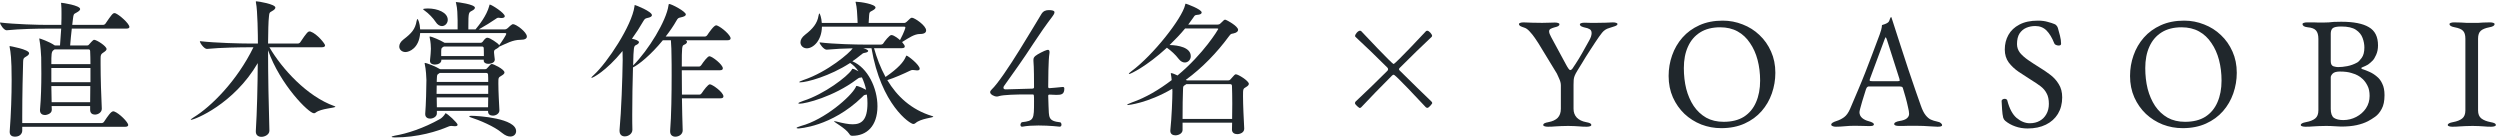
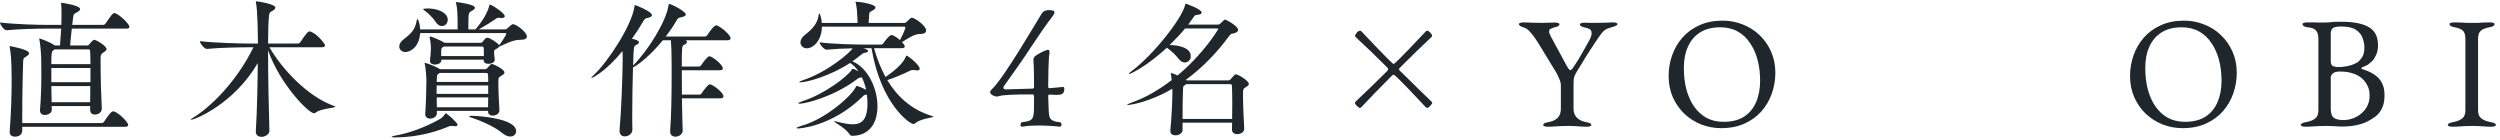
<svg xmlns="http://www.w3.org/2000/svg" width="536" height="30" viewBox="0 0 536 30" fill="none">
  <path d="M21.824 23.256C21.696 20.92 21.568 16.44 21.568 13.752V12.472C21.568 11.768 21.664 11.576 22.176 11.256C22.56 11 22.848 10.776 22.848 10.52C22.848 9.88 20.704 8.536 20.192 8.536C20.064 8.536 19.936 8.568 19.072 9.56C18.944 9.72 18.816 9.752 18.656 9.752H15.04C15.104 8.728 15.264 7.352 15.392 6.136H27.04C27.584 6.136 27.744 5.976 27.744 5.784C27.744 5.048 25.536 3.128 24.736 2.84C24.672 2.808 24.608 2.808 24.544 2.808C24.192 2.808 23.904 3.16 22.624 5.048C22.528 5.208 22.304 5.336 22.08 5.336H15.488L15.648 3.992C15.776 3.032 15.776 3.032 16.384 2.712C16.928 2.424 17.184 2.168 17.184 1.944C17.184 1.144 13.344 0.6 13.184 0.6C13.12 0.6 13.088 0.632 13.088 0.664C13.088 0.728 13.12 0.792 13.12 0.92C13.184 1.496 13.184 2.2 13.184 2.872C13.184 3.704 13.184 4.472 13.152 4.92V5.336H10.048C8.192 5.336 3.232 5.208 0 4.824C0 5.24 0.832 6.488 1.408 6.488H1.44C4.256 6.2 8.128 6.136 9.92 6.136H13.12C13.056 7.288 12.928 8.792 12.864 9.752H11.776L11.712 9.72C10.496 8.888 8.544 8.248 8.48 8.248C8.448 8.248 8.416 8.28 8.416 8.312C8.416 8.344 8.416 8.408 8.448 8.472C8.672 9.624 8.832 11.896 8.832 12.312C8.832 13.272 8.864 14.456 8.864 15.768C8.864 18.2 8.8 21.08 8.576 23.544V23.672C8.576 24.376 9.088 24.664 9.664 24.664C9.824 24.664 11.104 24.472 11.104 23.544V23.512C11.104 23.256 11.072 23 11.072 22.744H19.328V23.576C19.328 24.28 19.808 24.568 20.352 24.568C21.056 24.568 21.824 24.088 21.824 23.32V23.256ZM26.784 27.192C27.328 27.192 27.488 27 27.488 26.808C27.488 26.2 25.568 24.28 24.48 23.896C24.416 23.864 24.352 23.864 24.288 23.864C23.808 23.864 23.136 24.856 22.304 26.104C22.208 26.264 21.984 26.392 21.76 26.392H4.768V25.016C4.768 20.28 4.896 15.064 4.96 13.24C4.992 12.6 5.024 12.472 5.504 12.184C5.984 11.928 6.24 11.672 6.24 11.416C6.24 10.584 2.112 9.88 2.112 9.88C2.08 9.88 2.048 9.912 2.048 9.976C2.048 10.008 2.048 10.072 2.08 10.168C2.272 11.16 2.496 12.472 2.496 17.112C2.496 20.568 2.368 24.312 2.08 28.184V28.312C2.08 29.016 2.592 29.304 3.2 29.304C4.544 29.304 4.768 28.312 4.768 28.088V27.192H26.784ZM19.36 18.456C19.36 19.672 19.328 20.856 19.328 21.912H11.072C11.04 20.792 11.008 19.608 11.008 18.456H19.36ZM18.976 10.584C19.168 10.584 19.328 10.68 19.328 10.968C19.36 11.672 19.392 12.664 19.392 13.752H11.008C11.008 11.64 11.008 11.064 11.488 10.744L11.712 10.584H18.976ZM19.392 17.624H11.008V14.584H19.392V17.624Z" fill="#20272C" />
  <path d="M71.68 22.744C65.824 20.664 60.448 14.744 57.76 10.136H68.96C69.536 10.136 69.696 9.944 69.696 9.72C69.696 9.4 68 7.256 66.592 6.776C66.528 6.744 66.464 6.744 66.368 6.744C66.048 6.744 65.792 6.936 64.384 9.048C64.288 9.208 64.064 9.336 63.84 9.336H57.472C57.504 6.712 57.536 4.6 57.664 3.544C57.76 2.712 57.728 2.712 58.304 2.392C58.784 2.136 59.04 1.88 59.04 1.624C59.04 0.888 55.36 0.28 54.944 0.28C54.88 0.28 54.848 0.312 54.848 0.376C54.848 0.44 54.848 0.504 54.88 0.6C55.232 2.168 55.296 7.8 55.296 9.336H53.568C51.712 9.336 46.144 9.208 42.848 8.824C42.848 9.24 43.776 10.488 44.352 10.488H44.384C47.232 10.2 51.648 10.136 53.44 10.136H54.336C50.816 17.368 45.216 22.904 41.536 25.144C41.12 25.4 40.896 25.592 40.896 25.656C40.896 25.688 40.928 25.688 40.96 25.688C41.696 25.688 50.112 22.36 55.264 13.528C55.232 18.392 55.104 23.96 54.848 28.088V28.216C54.848 29.016 55.424 29.336 56.064 29.336C56.768 29.336 57.76 28.856 57.76 28.024V27.992C57.6 22.872 57.472 16.024 57.472 10.776C60.064 18.168 66.208 24.28 67.296 24.28C67.456 24.28 67.584 24.248 67.712 24.12C68.8 23.256 71.904 23.16 71.904 22.872C71.904 22.84 71.84 22.808 71.68 22.744Z" fill="#20272C" />
  <path d="M105.472 13.72C105.248 13.72 105.088 13.88 104.416 14.648C104.288 14.808 104.128 14.84 103.968 14.84H94.4C94.4 14.808 94.368 14.808 94.368 14.808H94.304C93.568 14.328 91.52 13.496 91.104 13.496C91.072 13.496 91.04 13.528 91.04 13.592C91.04 13.624 91.072 13.688 91.072 13.752C91.328 14.84 91.424 16.728 91.424 17.176C91.424 18.52 91.328 22.552 91.168 24.376V24.472C91.168 25.144 91.68 25.432 92.224 25.432C92.8 25.432 93.664 25.048 93.664 24.312V23.768H104.64V23.896C104.64 24.536 105.12 24.792 105.664 24.792C106.304 24.792 107.072 24.376 107.072 23.672V23.608C107.008 22.36 106.848 19.608 106.848 17.88C106.848 16.632 106.848 16.632 107.488 16.248C107.872 16.024 108.16 15.8 108.16 15.544C108.16 14.84 105.76 13.72 105.472 13.72ZM109.984 5.176C109.728 5.176 109.024 5.848 108.8 6.072C108.672 6.2 108.416 6.296 108.32 6.296H102.656C103.872 5.624 105.472 4.632 106.24 4.088C106.496 3.896 106.624 3.8 106.912 3.8C106.976 3.8 107.04 3.832 107.136 3.832C107.264 3.832 107.36 3.864 107.488 3.864C107.936 3.864 108.224 3.736 108.224 3.48C108.224 2.776 105.376 0.984 105.024 0.984C104.96 0.984 104.928 1.048 104.896 1.272C104.32 3.384 102.72 5.368 101.952 6.296H100.416V5.656C100.416 2.712 100.48 2.68 101.152 2.328C101.6 2.104 101.824 1.88 101.824 1.656C101.824 0.92 98.048 0.44 97.792 0.44C97.76 0.44 97.728 0.472 97.728 0.504C97.728 0.536 97.76 0.6 97.792 0.728C98.08 1.88 98.08 3.096 98.112 4.376V6.296H90.08C90.016 4.92 89.632 4.088 89.504 4.088C89.44 4.088 89.376 4.216 89.312 4.536C89.024 6.232 88.256 7.128 86.528 8.44C85.856 8.952 85.6 9.496 85.6 9.976C85.6 10.648 86.176 11.16 86.944 11.16C87.744 11.16 89.856 10.328 90.08 7.096H108.352C108.448 7.096 108.544 7.16 108.544 7.256C108.544 7.48 107.552 9.016 107.008 9.72C106.976 9.624 106.912 9.528 106.816 9.432C106.688 9.304 105.12 8.088 104.48 8.088C104.32 8.088 104.032 8.152 103.456 8.984C103.36 9.112 103.2 9.176 103.04 9.176H95.296C95.296 9.176 95.296 9.144 95.264 9.144C94.432 8.632 92.576 7.832 92.192 7.832C92.128 7.832 92.096 7.832 92.096 7.928C92.096 7.96 92.128 8.024 92.128 8.088C92.352 9.048 92.384 10.04 92.384 10.456C92.384 10.936 92.288 12.12 92.192 12.952V13.08C92.192 13.624 92.704 13.848 93.248 13.848C93.888 13.848 94.624 13.528 94.624 12.92V12.792H103.712V12.984C103.712 13.464 104.192 13.688 104.704 13.688C104.928 13.688 106.08 13.592 106.08 12.792V12.728C106.048 12.184 105.92 11.704 105.92 11.288C105.92 10.808 105.92 10.744 106.464 10.456C106.688 10.328 106.912 10.2 107.008 10.008C107.072 10.008 107.104 9.976 107.168 9.944C108.576 9.336 109.92 8.536 111.584 8.536C112.576 8.536 112.96 8.248 112.96 7.832C112.96 6.872 110.656 5.176 109.984 5.176ZM104.672 20.888C104.672 21.656 104.64 22.392 104.64 23H93.664C93.664 22.296 93.632 21.592 93.632 20.888H104.672ZM104.672 17.56H93.632C93.632 17.304 93.664 17.048 93.664 16.792C93.696 16.056 93.728 15.992 94.048 15.8L94.272 15.64H104.256C104.48 15.64 104.64 15.768 104.64 16.024C104.672 16.408 104.672 16.952 104.672 17.56ZM95.52 24.28C95.456 24.28 95.456 24.376 95.392 24.472C95.2 24.792 94.72 25.304 94.368 25.496C90.816 27.512 87.168 28.664 84.672 29.08C84.192 29.176 83.968 29.272 83.968 29.336C83.968 29.4 84.192 29.464 84.64 29.464C89.632 29.464 93.76 28.152 96.16 27.128C96.352 27.032 96.544 27 96.8 27C96.896 27 97.024 27 97.152 27.032C97.312 27.064 97.44 27.064 97.536 27.064C97.92 27.064 98.112 26.936 98.112 26.744C98.112 26.36 95.872 24.28 95.52 24.28ZM104.672 20.12H93.6C93.6 19.512 93.632 18.904 93.632 18.328H104.672V20.12ZM103.744 12.024H94.592V10.968C94.624 10.36 94.624 10.296 95.008 10.072L95.168 9.976H103.392C103.616 9.976 103.712 10.2 103.712 10.296C103.744 10.744 103.744 11.352 103.744 12.024ZM100.992 24.824C100.736 24.824 100.608 24.888 100.608 24.952C100.608 25.016 100.704 25.08 100.864 25.144C102.752 25.752 105.952 27.064 107.648 28.504C108.32 29.048 108.896 29.272 109.408 29.272C110.176 29.272 110.656 28.76 110.656 28.12C110.656 25.368 102.592 24.824 100.992 24.824ZM91.744 1.816C91.456 1.816 90.72 1.848 90.72 1.976C90.72 2.04 90.848 2.136 91.072 2.296C91.872 2.84 92.928 3.96 93.376 4.664C93.792 5.336 94.304 5.592 94.752 5.592C95.424 5.592 96 4.984 96 4.248C96 2.648 93.76 1.816 91.744 1.816Z" fill="#20272C" />
  <path d="M153.728 5.464C153.664 5.432 153.6 5.432 153.536 5.432C153.056 5.432 151.968 7.032 151.648 7.512C151.552 7.672 151.328 7.832 151.136 7.832H142.72C143.616 6.68 144.416 5.528 145.024 4.44C145.344 3.864 145.472 3.832 145.92 3.736C146.688 3.576 147.04 3.384 147.04 3.096C147.04 2.456 143.968 0.856 143.488 0.856C143.36 0.856 143.36 0.952 143.328 1.144C142.88 4.472 139.008 10.776 135.744 14.04C135.84 10.04 135.872 9.88 136.384 9.656C136.8 9.464 136.992 9.24 136.992 9.048C136.992 8.728 136.224 8.44 135.488 8.312C136.352 7.128 137.152 5.88 137.888 4.6C138.208 4.056 138.336 3.96 138.752 3.864C139.456 3.736 139.776 3.512 139.776 3.256C139.776 2.456 136.256 1.08 136.128 1.08C136.032 1.08 136.064 1.176 136.032 1.368C135.488 5.464 130.208 13.432 127.328 16.056C126.944 16.376 126.784 16.6 126.784 16.664C126.784 16.696 126.816 16.696 126.848 16.696C127.072 16.696 129.888 15.32 133.472 10.936C133.472 11.64 133.504 12.376 133.504 12.888C133.44 17.144 133.216 23.64 132.832 27.864V28.056C132.832 28.888 133.344 29.24 133.952 29.24C134.784 29.24 135.584 28.632 135.584 27.832V27.768C135.552 26.84 135.552 25.72 135.552 24.568C135.552 21.368 135.616 17.56 135.712 14.456C136.96 13.848 139.52 11.8 142.112 8.632H143.84C143.936 9.688 143.968 11.288 143.968 11.928C144 13.016 144 14.488 144 16.152C144 20.024 143.936 24.856 143.68 28.024V28.184C143.68 28.984 144.224 29.304 144.8 29.304C145.568 29.304 146.368 28.792 146.368 27.96V27.928C146.304 25.976 146.24 23.544 146.208 21.08H154.464C154.976 21.08 155.104 20.888 155.104 20.664C155.104 19.768 152.704 18.072 152.192 18.072C151.808 18.072 150.88 19.32 150.464 19.96C150.368 20.12 150.176 20.28 149.984 20.28H146.208C146.176 18.456 146.176 16.632 146.176 15.064H154.336C154.848 15.064 154.976 14.872 154.976 14.648C154.976 13.848 152.672 12.056 152.096 12.056C151.712 12.056 150.784 13.304 150.368 13.944C150.272 14.104 150.08 14.264 149.888 14.264H146.176C146.176 10.008 146.208 9.784 146.688 9.592C147.04 9.464 147.296 9.208 147.296 8.984C147.296 8.856 147.2 8.728 146.976 8.632H155.968C156.48 8.632 156.64 8.44 156.64 8.216C156.64 7.544 154.784 5.88 153.728 5.464Z" fill="#20272C" />
  <path d="M193.344 10.328C193.824 10.328 193.984 10.168 193.984 9.976C193.984 9.848 193.92 9.752 193.888 9.656C193.76 9.464 193.6 9.24 193.408 9.016C194.944 8.056 196.064 7.288 197.248 7.288C198.208 7.288 198.56 6.968 198.56 6.52C198.56 5.464 196.064 3.8 195.52 3.8C195.296 3.8 195.104 3.96 194.4 4.664C194.272 4.792 194.048 4.92 193.888 4.92H186.24L186.336 3.32C186.4 2.584 186.432 2.584 187.008 2.296C187.488 2.04 187.712 1.816 187.712 1.624C187.712 0.888 184.416 0.376 183.552 0.376C183.456 0.376 183.424 0.376 183.424 0.44C183.424 0.472 183.456 0.568 183.488 0.664C183.712 1.528 183.808 3.096 183.84 4.12C183.84 4.344 183.872 4.664 183.872 4.92H176.192C176.128 3.8 175.776 2.872 175.68 2.872C175.616 2.872 175.552 3.064 175.488 3.384C175.232 5.016 174.24 6.2 172.608 7.448C171.904 7.992 171.616 8.568 171.616 9.08C171.616 9.784 172.192 10.36 172.992 10.36C174.272 10.36 176.16 8.824 176.224 5.72H193.92C194.016 5.72 194.112 5.784 194.112 5.912C194.112 5.976 193.92 6.776 192.96 8.6C192.8 8.44 191.712 7.512 191.104 7.512C190.688 7.512 189.632 8.888 189.376 9.304C189.28 9.464 189.056 9.56 188.832 9.56H185.408C183.712 9.56 178.752 9.464 175.712 9.08C175.712 9.464 176.64 10.648 177.216 10.648H177.248C178.944 10.488 181.056 10.392 182.816 10.36C182.24 11.288 177.44 15.416 172.288 17.144C171.616 17.368 171.36 17.528 171.36 17.592C171.36 17.656 171.424 17.656 171.552 17.656C172.96 17.656 177.888 16.344 182.272 13.496C182.976 13.944 183.552 14.552 184.064 15.288C183.52 14.968 183.008 14.744 182.784 14.744C182.688 14.744 182.688 14.84 182.56 15.032C181.664 16.408 176.736 20.184 172.224 21.624C171.488 21.88 171.168 22.04 171.168 22.136C171.168 22.2 171.264 22.232 171.456 22.232C172.704 22.232 178.688 20.76 183.648 17.048C184.288 16.568 184.192 16.696 184.736 16.6H184.8C185.184 17.432 185.504 18.328 185.696 19.256C184.128 18.424 183.648 18.424 183.648 18.424C183.552 18.424 183.552 18.52 183.456 18.712C182.464 20.696 176.8 25.656 171.744 27C171.072 27.192 170.784 27.352 170.784 27.416C170.784 27.48 170.912 27.544 171.136 27.544C171.232 27.544 178.208 27.224 184.832 20.824C185.184 20.472 185.184 20.376 185.632 20.312C185.728 20.312 185.792 20.28 185.856 20.28C185.952 20.92 185.984 21.528 185.984 22.136C185.984 25.72 184.736 26.648 182.816 26.648C181.92 26.648 180.736 26.424 179.264 26.04C179.072 26.008 178.944 25.976 178.88 25.976C178.848 25.976 178.816 25.976 178.816 26.008C178.816 26.2 181.248 27.448 182.08 28.696C182.24 28.952 182.336 29.112 182.752 29.112C185.792 29.112 188.128 27.064 188.128 22.776C188.128 18.904 186.048 14.52 182.752 13.144C183.328 12.76 183.872 12.344 184.416 11.896C184.96 11.448 185.024 11.384 185.44 11.32C185.856 11.256 186.144 11.096 186.144 10.904C186.144 10.744 185.6 10.456 185.056 10.328H186.848C188.896 22.456 195.104 26.584 195.808 26.584C196 26.584 196.128 26.52 196.288 26.392C197.408 25.4 200.096 25.24 200.096 25.016C200.096 24.984 200.032 24.92 199.872 24.888C195.328 23.512 192.288 20.6 190.24 17.176C191.776 16.696 193.856 15.768 195.104 15.16C195.36 15.032 195.52 15 195.68 15C195.808 15 195.904 15 196.032 15.032C196.224 15.064 196.416 15.096 196.608 15.096C196.96 15.096 197.184 15 197.184 14.744C197.184 13.912 194.656 11.928 194.368 11.928C194.272 11.928 194.272 12.024 194.176 12.216C193.728 13.272 192.608 14.616 189.856 16.504C188.768 14.52 187.968 12.376 187.392 10.328H193.344Z" fill="#20272C" />
  <path d="M228.192 19C228.192 18.712 228.064 18.648 227.84 18.648C227.744 18.648 227.616 18.68 227.488 18.68C227.392 18.68 225.344 18.904 224.992 18.904C224.8 18.904 224.736 18.776 224.736 18.616C224.736 17.4 224.768 12.76 224.992 11.512C225.024 11.384 225.024 11.288 225.024 11.192C225.024 10.84 224.896 10.68 224.672 10.68C224.576 10.68 224.48 10.712 224.384 10.744C223.968 10.84 222.432 11.608 221.984 11.992C221.664 12.28 221.568 12.472 221.568 12.856C221.568 12.92 221.568 12.984 221.568 13.048C221.696 14.328 221.696 17.624 221.696 18.68C221.696 18.904 221.6 18.968 221.376 19C219.776 19.032 217.472 19.096 215.68 19.16C215.648 19.16 215.648 19.16 215.616 19.16C215.264 19.16 215.136 19 215.136 18.808C215.136 18.648 215.2 18.52 215.296 18.392C217.344 15.512 219.296 12.824 221.6 9.272C222.784 7.448 224.288 5.304 225.696 3.448C225.888 3.224 226.08 2.872 226.08 2.616C226.08 2.488 226.016 2.168 224.864 2.168C224.256 2.168 223.68 2.328 223.264 3.032C222.656 4.024 220.704 7.32 218.592 10.712C216.416 14.232 213.856 18.04 212.608 19.192C212.416 19.384 212.288 19.576 212.288 19.768C212.288 20.248 213.152 20.696 213.728 20.696C213.888 20.696 214.048 20.664 214.208 20.6C215.168 20.312 217.984 20.248 219.968 20.248C220.544 20.248 221.024 20.248 221.408 20.248C221.696 20.248 221.696 20.344 221.696 21.752C221.696 25.592 221.696 25.912 219.072 26.2C218.88 26.36 218.784 26.584 218.784 26.776C218.784 27 218.912 27.16 219.104 27.16C219.136 27.16 219.168 27.16 219.2 27.16C220.224 26.968 221.472 26.904 222.656 26.904C225.024 26.904 227.2 27.16 227.2 27.16C227.456 27.16 227.584 26.968 227.584 26.712C227.584 26.552 227.52 26.36 227.36 26.232C224.64 25.944 224.928 25.144 224.8 22.616C224.768 21.912 224.768 21.016 224.736 20.536C224.736 20.376 224.832 20.28 224.992 20.28C225.632 20.312 226.016 20.344 226.496 20.344C227.52 20.344 228.192 20.248 228.192 19Z" fill="#20272C" />
  <path d="M264.967 15.928C264.775 15.928 264.647 16.056 263.783 17.048C263.623 17.208 263.463 17.24 263.303 17.24H254.439L254.375 17.176L254.247 17.112C257.799 14.52 260.935 11.256 263.495 7.768C263.943 7.16 263.975 7.288 264.487 7.16C265.223 7 265.447 6.68 265.447 6.392C265.447 5.592 262.919 4.216 262.663 4.216C262.503 4.216 262.375 4.312 261.639 5.048C261.479 5.208 261.287 5.272 261.063 5.272H254.759L255.847 3.768C256.103 3.384 256.167 3.224 256.615 3.192C257.351 3.16 257.639 2.936 257.639 2.68C257.639 1.976 254.311 0.792 254.247 0.792C254.119 0.792 254.119 0.888 254.087 1.08C253.415 3.96 247.271 11.8 242.599 15.256C242.215 15.544 242.023 15.736 242.023 15.832C242.023 15.864 242.055 15.864 242.119 15.864C242.375 15.864 245.799 14.264 250.183 10.232C251.079 10.872 252.007 11.704 252.711 12.632C253.127 13.176 253.607 13.4 254.023 13.4C254.727 13.4 255.303 12.792 255.303 12.056C255.303 10.168 252.615 9.688 250.759 9.656C251.911 8.536 253.063 7.352 254.087 6.104H260.935C261.127 6.104 261.191 6.136 261.191 6.232C261.191 6.296 258.087 11.512 252.455 16.184C252.391 16.152 251.431 15.672 251.111 15.672C251.047 15.672 251.015 15.704 251.015 15.768C251.015 15.8 251.047 15.864 251.047 15.928C251.111 16.28 251.175 16.728 251.207 17.176C248.519 19.224 245.671 20.92 242.727 21.944C242.023 22.2 241.671 22.392 241.671 22.456C241.671 22.52 241.735 22.52 241.831 22.52C241.895 22.52 246.023 22.136 251.335 19.032C251.335 19.256 251.367 19.48 251.367 19.576C251.367 20.984 251.207 25.272 250.919 27.928V28.088C250.919 28.728 251.431 29.016 252.007 29.016C252.743 29.016 253.543 28.568 253.543 27.864V26.296H264.167C264.167 26.808 264.135 27.32 264.135 27.768V27.8C264.135 28.472 264.679 28.76 265.255 28.76C265.895 28.76 266.759 28.408 266.759 27.608V27.512C266.663 25.784 266.503 22.424 266.503 20.632C266.503 19.064 266.503 19.032 267.175 18.648C267.559 18.424 267.751 18.2 267.751 17.976C267.751 17.336 265.479 15.928 264.967 15.928ZM264.167 25.496H253.543C253.543 23.16 253.575 20.376 253.639 19.224C253.671 18.488 253.639 18.488 254.119 18.2L254.343 18.04H263.751C264.039 18.04 264.135 18.2 264.135 18.456C264.167 19.32 264.199 20.696 264.199 22.232C264.199 23.288 264.167 24.44 264.167 25.496Z" fill="#20272C" />
  <path d="M307.079 22.104C307.079 21.976 306.951 21.816 306.919 21.784C304.935 19.896 302.535 17.528 300.103 15.128C300.007 15.032 299.943 14.936 299.943 14.84C299.943 14.744 300.007 14.648 300.103 14.552C302.535 12.12 304.935 9.784 306.951 7.896C306.983 7.864 307.047 7.736 307.047 7.64C307.047 7.416 306.439 6.584 305.991 6.584C305.895 6.584 305.767 6.648 305.735 6.68C305.447 7 299.143 13.72 298.791 13.72C298.439 13.72 292.135 6.968 291.847 6.68C291.815 6.648 291.687 6.584 291.591 6.584C291.111 6.584 290.535 7.384 290.535 7.672C290.535 7.768 290.567 7.864 290.599 7.896C292.647 9.784 295.047 12.088 297.447 14.488C297.543 14.584 297.607 14.712 297.607 14.84C297.607 14.968 297.543 15.096 297.447 15.192C295.047 17.592 292.647 19.896 290.631 21.784C290.599 21.816 290.503 21.976 290.503 22.104C290.503 22.456 291.431 23.16 291.527 23.16C291.655 23.16 291.815 23.032 291.847 23C293.703 21.016 296.039 18.616 298.439 16.216C298.567 16.088 298.695 16.024 298.791 16.024C298.919 16.024 299.174 16.024 305.703 23C305.735 23.032 305.895 23.128 306.023 23.128C306.375 23.128 307.079 22.2 307.079 22.104Z" fill="#20272C" />
  <path d="M331.859 27.17C331.564 27.17 331.326 27.136 331.145 27.068C330.963 27.023 330.873 26.932 330.873 26.796C330.873 26.637 330.963 26.513 331.145 26.422C331.326 26.331 331.609 26.252 331.995 26.184C332.856 26.025 333.513 25.719 333.967 25.266C334.42 24.79 334.647 24.144 334.647 23.328V18.296C334.647 17.843 334.522 17.355 334.273 16.834C334.046 16.29 333.887 15.939 333.797 15.78L329.819 9.252C329.66 8.98 329.411 8.606 329.071 8.13C328.731 7.631 328.357 7.167 327.949 6.736C327.563 6.305 327.178 6.033 326.793 5.92C326.43 5.807 326.147 5.693 325.943 5.58C325.761 5.467 325.671 5.331 325.671 5.172C325.671 5.036 325.761 4.945 325.943 4.9C326.124 4.832 326.362 4.798 326.657 4.798C327.178 4.798 327.779 4.821 328.459 4.866C329.139 4.889 329.864 4.9 330.635 4.9C331.156 4.9 331.643 4.889 332.097 4.866C332.573 4.843 332.992 4.832 333.355 4.832C333.649 4.832 333.887 4.866 334.069 4.934C334.25 4.979 334.341 5.07 334.341 5.206C334.341 5.365 334.25 5.501 334.069 5.614C333.887 5.705 333.604 5.795 333.219 5.886C332.901 5.977 332.641 6.079 332.437 6.192C332.233 6.305 332.131 6.487 332.131 6.736C332.131 7.031 332.278 7.439 332.573 7.96L335.701 13.74C336.154 14.601 336.471 15.032 336.653 15.032C336.789 15.032 336.936 14.941 337.095 14.76C337.253 14.556 337.48 14.216 337.775 13.74C338.296 12.947 338.761 12.187 339.169 11.462C339.577 10.737 340.064 9.864 340.631 8.844C340.857 8.459 341.016 8.13 341.107 7.858C341.197 7.563 341.243 7.314 341.243 7.11C341.243 6.679 341.084 6.385 340.767 6.226C340.472 6.067 340.166 5.965 339.849 5.92C339.622 5.875 339.373 5.795 339.101 5.682C338.851 5.546 338.727 5.399 338.727 5.24C338.727 5.104 338.817 5.013 338.999 4.968C339.18 4.9 339.418 4.866 339.713 4.866C340.234 4.866 340.665 4.877 341.005 4.9C341.345 4.9 341.764 4.9 342.263 4.9C342.965 4.9 343.634 4.889 344.269 4.866C344.903 4.821 345.413 4.798 345.799 4.798C346.093 4.798 346.331 4.832 346.513 4.9C346.694 4.945 346.785 5.036 346.785 5.172C346.785 5.331 346.603 5.478 346.241 5.614C345.878 5.75 345.459 5.886 344.983 6.022C344.393 6.181 343.895 6.509 343.487 7.008C343.101 7.484 342.603 8.187 341.991 9.116C341.537 9.819 341.152 10.408 340.835 10.884C340.54 11.36 340.257 11.802 339.985 12.21C339.735 12.618 339.475 13.049 339.203 13.502C338.931 13.933 338.602 14.465 338.217 15.1C337.922 15.576 337.718 15.961 337.605 16.256C337.491 16.551 337.423 16.834 337.401 17.106C337.378 17.355 337.367 17.707 337.367 18.16V23.328C337.367 24.099 337.605 24.733 338.081 25.232C338.557 25.708 339.214 26.025 340.053 26.184C340.438 26.252 340.721 26.331 340.903 26.422C341.084 26.513 341.175 26.637 341.175 26.796C341.175 26.932 341.084 27.023 340.903 27.068C340.721 27.136 340.483 27.17 340.189 27.17C339.577 27.17 339.067 27.147 338.659 27.102C338.273 27.079 337.899 27.057 337.537 27.034C337.174 27.011 336.732 27 336.211 27C335.644 27 335.145 27.011 334.715 27.034C334.307 27.057 333.876 27.079 333.423 27.102C332.992 27.147 332.471 27.17 331.859 27.17Z" fill="#20272C" />
  <path d="M369.041 27.476C367.545 27.476 366.117 27.215 364.757 26.694C363.397 26.15 362.195 25.391 361.153 24.416C360.11 23.419 359.283 22.24 358.671 20.88C358.059 19.497 357.753 17.967 357.753 16.29C357.753 14.749 358.002 13.275 358.501 11.87C358.999 10.442 359.736 9.173 360.711 8.062C361.685 6.951 362.898 6.067 364.349 5.41C365.799 4.753 367.465 4.424 369.347 4.424C370.843 4.424 372.271 4.696 373.631 5.24C374.991 5.761 376.192 6.521 377.235 7.518C378.277 8.493 379.105 9.671 379.717 11.054C380.329 12.414 380.635 13.933 380.635 15.61C380.635 17.129 380.385 18.602 379.887 20.03C379.388 21.458 378.651 22.727 377.677 23.838C376.702 24.949 375.489 25.833 374.039 26.49C372.588 27.147 370.922 27.476 369.041 27.476ZM369.551 26.116C371.296 26.116 372.747 25.753 373.903 25.028C375.059 24.28 375.92 23.249 376.487 21.934C377.076 20.597 377.371 19.044 377.371 17.276C377.371 15.712 377.189 14.239 376.827 12.856C376.464 11.473 375.92 10.261 375.195 9.218C374.492 8.153 373.608 7.325 372.543 6.736C371.477 6.147 370.231 5.852 368.803 5.852C367.103 5.852 365.675 6.215 364.519 6.94C363.363 7.665 362.49 8.685 361.901 10C361.311 11.292 361.017 12.822 361.017 14.59C361.017 16.177 361.187 17.661 361.527 19.044C361.889 20.427 362.422 21.651 363.125 22.716C363.85 23.781 364.745 24.62 365.811 25.232C366.876 25.821 368.123 26.116 369.551 26.116Z" fill="#20272C" />
-   <path d="M393.603 27.17C393.308 27.17 393.07 27.125 392.889 27.034C392.708 26.966 392.617 26.864 392.617 26.728C392.617 26.569 392.708 26.433 392.889 26.32C393.093 26.184 393.376 26.059 393.739 25.946C394.328 25.765 394.872 25.493 395.371 25.13C395.87 24.767 396.3 24.167 396.663 23.328C397.298 21.877 397.876 20.517 398.397 19.248C398.941 17.979 399.451 16.732 399.927 15.508C400.403 14.284 400.89 13.015 401.389 11.7C401.91 10.363 402.454 8.912 403.021 7.348C403.134 7.031 403.236 6.713 403.327 6.396C403.418 6.079 403.474 5.739 403.497 5.376C403.701 5.308 403.905 5.24 404.109 5.172C404.313 5.104 404.517 5.002 404.721 4.866C404.925 4.73 405.061 4.526 405.129 4.254C405.22 3.982 405.299 3.801 405.367 3.71C405.39 3.687 405.412 3.676 405.435 3.676C405.48 3.676 405.514 3.699 405.537 3.744C405.582 3.835 405.616 3.948 405.639 4.084C405.684 4.22 405.73 4.356 405.775 4.492C406.319 6.215 406.886 7.971 407.475 9.762C408.064 11.553 408.631 13.287 409.175 14.964C409.742 16.619 410.252 18.115 410.705 19.452C411.181 20.767 411.555 21.832 411.827 22.648C412.144 23.555 412.484 24.235 412.847 24.688C413.21 25.141 413.584 25.459 413.969 25.64C414.377 25.821 414.808 25.957 415.261 26.048C415.646 26.116 415.93 26.229 416.111 26.388C416.292 26.524 416.383 26.671 416.383 26.83C416.383 26.966 416.292 27.057 416.111 27.102C415.93 27.147 415.692 27.17 415.397 27.17C415.08 27.17 414.649 27.147 414.105 27.102C413.561 27.079 412.983 27.045 412.371 27C411.759 26.977 411.192 26.966 410.671 26.966C410.24 26.966 409.798 26.966 409.345 26.966C408.892 26.966 408.472 26.977 408.087 27C407.702 27 407.373 27 407.101 27C406.806 27 406.568 26.966 406.387 26.898C406.206 26.83 406.115 26.728 406.115 26.592C406.115 26.433 406.228 26.297 406.455 26.184C406.682 26.071 406.942 25.991 407.237 25.946C407.985 25.833 408.518 25.64 408.835 25.368C409.152 25.096 409.311 24.779 409.311 24.416C409.311 24.076 409.232 23.589 409.073 22.954C408.937 22.297 408.767 21.605 408.563 20.88C408.359 20.132 408.166 19.475 407.985 18.908C407.94 18.727 407.849 18.625 407.713 18.602C407.6 18.557 407.384 18.534 407.067 18.534H400.641C400.55 18.534 400.448 18.579 400.335 18.67C400.244 18.738 400.154 18.897 400.063 19.146C399.995 19.373 399.882 19.735 399.723 20.234C399.564 20.71 399.406 21.22 399.247 21.764C399.088 22.308 398.952 22.795 398.839 23.226C398.726 23.657 398.669 23.929 398.669 24.042C398.669 24.541 398.862 24.96 399.247 25.3C399.632 25.617 400.097 25.844 400.641 25.98C401.389 26.184 401.763 26.411 401.763 26.66C401.763 26.796 401.672 26.898 401.491 26.966C401.31 27.011 401.072 27.034 400.777 27.034C400.482 27.034 400.052 27.023 399.485 27C398.918 26.977 398.318 26.966 397.683 26.966C396.935 26.966 396.21 27 395.507 27.068C394.804 27.136 394.17 27.17 393.603 27.17ZM401.559 17.412H406.829C407.146 17.412 407.305 17.355 407.305 17.242C407.305 17.197 407.294 17.151 407.271 17.106C407.271 17.038 407.26 16.97 407.237 16.902L404.585 8.606C404.449 8.198 404.347 7.994 404.279 7.994C404.234 7.994 404.143 8.187 404.007 8.572L400.913 16.902C400.868 17.038 400.845 17.129 400.845 17.174C400.845 17.287 400.902 17.355 401.015 17.378C401.151 17.401 401.332 17.412 401.559 17.412Z" fill="#20272C" />
-   <path d="M434.722 27.544C433.77 27.544 432.886 27.397 432.07 27.102C431.277 26.83 430.563 26.433 429.928 25.912C429.837 25.821 429.747 25.719 429.656 25.606C429.588 25.493 429.531 25.368 429.486 25.232C429.373 24.779 429.293 24.189 429.248 23.464C429.225 22.739 429.191 22.138 429.146 21.662C429.146 21.503 429.214 21.39 429.35 21.322C429.486 21.231 429.645 21.186 429.826 21.186C429.939 21.186 430.053 21.22 430.166 21.288C430.279 21.333 430.347 21.424 430.37 21.56C430.823 23.305 431.492 24.552 432.376 25.3C433.283 26.048 434.223 26.422 435.198 26.422C435.991 26.422 436.694 26.252 437.306 25.912C437.918 25.572 438.394 25.096 438.734 24.484C439.097 23.849 439.278 23.113 439.278 22.274C439.278 21.345 439.119 20.597 438.802 20.03C438.507 19.441 438.077 18.931 437.51 18.5C436.943 18.069 436.252 17.605 435.436 17.106C434.552 16.539 433.679 15.973 432.818 15.406C431.957 14.817 431.243 14.148 430.676 13.4C430.109 12.629 429.826 11.7 429.826 10.612C429.826 9.456 430.087 8.413 430.608 7.484C431.129 6.555 431.911 5.818 432.954 5.274C434.019 4.707 435.345 4.424 436.932 4.424C437.748 4.424 438.451 4.515 439.04 4.696C439.652 4.855 440.139 5.013 440.502 5.172C440.683 5.24 440.831 5.353 440.944 5.512C441.08 5.671 441.171 5.841 441.216 6.022C441.352 6.498 441.499 7.042 441.658 7.654C441.817 8.266 441.896 8.844 441.896 9.388C441.896 9.637 441.726 9.762 441.386 9.762C441.182 9.762 440.978 9.717 440.774 9.626C440.593 9.535 440.479 9.422 440.434 9.286C439.958 8.085 439.403 7.167 438.768 6.532C438.133 5.897 437.329 5.58 436.354 5.58C435.674 5.58 435.039 5.705 434.45 5.954C433.861 6.203 433.373 6.611 432.988 7.178C432.625 7.745 432.444 8.504 432.444 9.456C432.444 10.136 432.659 10.759 433.09 11.326C433.543 11.87 434.133 12.391 434.858 12.89C435.583 13.389 436.365 13.899 437.204 14.42C437.997 14.896 438.768 15.417 439.516 15.984C440.287 16.551 440.91 17.231 441.386 18.024C441.885 18.795 442.134 19.747 442.134 20.88C442.134 22.217 441.828 23.396 441.216 24.416C440.604 25.413 439.743 26.184 438.632 26.728C437.521 27.272 436.218 27.544 434.722 27.544Z" fill="#20272C" />
  <path d="M467.969 27.476C466.473 27.476 465.045 27.215 463.685 26.694C462.325 26.15 461.123 25.391 460.081 24.416C459.038 23.419 458.211 22.24 457.599 20.88C456.987 19.497 456.681 17.967 456.681 16.29C456.681 14.749 456.93 13.275 457.429 11.87C457.927 10.442 458.664 9.173 459.639 8.062C460.613 6.951 461.826 6.067 463.277 5.41C464.727 4.753 466.393 4.424 468.275 4.424C469.771 4.424 471.199 4.696 472.559 5.24C473.919 5.761 475.12 6.521 476.163 7.518C477.205 8.493 478.033 9.671 478.645 11.054C479.257 12.414 479.563 13.933 479.563 15.61C479.563 17.129 479.313 18.602 478.815 20.03C478.316 21.458 477.579 22.727 476.605 23.838C475.63 24.949 474.417 25.833 472.967 26.49C471.516 27.147 469.85 27.476 467.969 27.476ZM468.479 26.116C470.224 26.116 471.675 25.753 472.831 25.028C473.987 24.28 474.848 23.249 475.415 21.934C476.004 20.597 476.299 19.044 476.299 17.276C476.299 15.712 476.117 14.239 475.755 12.856C475.392 11.473 474.848 10.261 474.123 9.218C473.42 8.153 472.536 7.325 471.471 6.736C470.405 6.147 469.159 5.852 467.731 5.852C466.031 5.852 464.603 6.215 463.447 6.94C462.291 7.665 461.418 8.685 460.829 10C460.239 11.292 459.945 12.822 459.945 14.59C459.945 16.177 460.115 17.661 460.455 19.044C460.817 20.427 461.35 21.651 462.053 22.716C462.778 23.781 463.673 24.62 464.739 25.232C465.804 25.821 467.051 26.116 468.479 26.116Z" fill="#20272C" />
  <path d="M494.274 27.17C493.98 27.17 493.742 27.136 493.56 27.068C493.379 27.023 493.288 26.932 493.288 26.796C493.288 26.524 493.662 26.32 494.41 26.184C495.272 26.025 495.929 25.765 496.382 25.402C496.836 25.039 497.062 24.45 497.062 23.634V8.334C497.062 7.518 496.892 6.917 496.552 6.532C496.212 6.147 495.623 5.92 494.784 5.852C494.399 5.807 494.116 5.727 493.934 5.614C493.753 5.478 493.662 5.331 493.662 5.172C493.662 5.036 493.753 4.945 493.934 4.9C494.116 4.832 494.354 4.798 494.648 4.798C495.26 4.798 495.736 4.798 496.076 4.798C496.416 4.798 496.734 4.809 497.028 4.832C497.346 4.832 497.731 4.832 498.184 4.832C498.615 4.832 498.989 4.821 499.306 4.798C499.624 4.753 499.975 4.719 500.36 4.696C500.768 4.673 501.301 4.662 501.958 4.662C504.61 4.662 506.582 5.047 507.874 5.818C509.189 6.566 509.846 7.869 509.846 9.728C509.846 10.499 509.71 11.179 509.438 11.768C509.189 12.335 508.94 12.743 508.69 12.992C508.328 13.355 507.999 13.638 507.704 13.842C507.41 14.023 506.979 14.227 506.412 14.454C506.322 14.477 506.276 14.533 506.276 14.624C506.276 14.692 506.322 14.749 506.412 14.794C506.934 14.953 507.466 15.157 508.01 15.406C508.577 15.655 509.098 15.984 509.574 16.392C510.073 16.777 510.47 17.299 510.764 17.956C511.082 18.591 511.24 19.407 511.24 20.404C511.24 21.651 511.036 22.637 510.628 23.362C510.243 24.087 509.778 24.643 509.234 25.028C508.69 25.413 508.18 25.731 507.704 25.98C507.002 26.343 506.186 26.626 505.256 26.83C504.327 27.034 503.216 27.136 501.924 27.136C501.63 27.136 501.188 27.113 500.598 27.068C500.009 27.023 499.374 27 498.694 27C498.105 27 497.606 27.011 497.198 27.034C496.79 27.057 496.36 27.079 495.906 27.102C495.476 27.147 494.932 27.17 494.274 27.17ZM502.4 25.742C503.398 25.742 504.327 25.515 505.188 25.062C506.05 24.609 506.741 23.997 507.262 23.226C507.784 22.433 508.044 21.549 508.044 20.574C508.044 19.69 507.897 18.965 507.602 18.398C507.308 17.809 506.968 17.333 506.582 16.97C506.197 16.607 505.846 16.347 505.528 16.188C505.234 16.007 504.769 15.825 504.134 15.644C503.5 15.44 502.672 15.338 501.652 15.338C500.927 15.338 500.417 15.485 500.122 15.78C499.85 16.075 499.714 16.335 499.714 16.562V23.328C499.714 24.28 499.941 24.926 500.394 25.266C500.87 25.583 501.539 25.742 502.4 25.742ZM501.278 14.386C501.89 14.386 502.548 14.318 503.25 14.182C503.976 14.046 504.69 13.785 505.392 13.4C505.642 13.264 505.959 12.935 506.344 12.414C506.73 11.893 506.922 11.145 506.922 10.17C506.922 9.513 506.798 8.844 506.548 8.164C506.299 7.461 505.823 6.872 505.12 6.396C504.418 5.92 503.364 5.682 501.958 5.682C501.029 5.682 500.417 5.807 500.122 6.056C499.85 6.305 499.714 6.691 499.714 7.212V13.128C499.714 13.717 499.907 14.08 500.292 14.216C500.678 14.329 501.006 14.386 501.278 14.386Z" fill="#20272C" />
  <path d="M525.789 27.17C525.495 27.17 525.257 27.136 525.076 27.068C524.894 27.023 524.803 26.932 524.803 26.796C524.803 26.524 525.177 26.32 525.925 26.184C526.787 26.025 527.444 25.765 527.897 25.402C528.351 25.039 528.577 24.461 528.577 23.668V8.3C528.577 7.507 528.407 6.94 528.067 6.6C527.75 6.26 527.161 6.011 526.299 5.852C525.552 5.716 525.177 5.489 525.177 5.172C525.177 5.036 525.268 4.945 525.449 4.9C525.631 4.832 525.869 4.798 526.163 4.798C526.775 4.798 527.274 4.809 527.659 4.832C528.068 4.855 528.453 4.877 528.815 4.9C529.178 4.9 529.62 4.9 530.141 4.9C530.64 4.9 531.048 4.9 531.365 4.9C531.683 4.877 532.023 4.855 532.385 4.832C532.748 4.809 533.235 4.798 533.847 4.798C534.142 4.798 534.38 4.832 534.561 4.9C534.743 4.945 534.833 5.036 534.833 5.172C534.833 5.331 534.743 5.467 534.561 5.58C534.38 5.693 534.097 5.784 533.711 5.852C532.873 6.011 532.261 6.26 531.875 6.6C531.49 6.94 531.297 7.507 531.297 8.3V23.668C531.297 24.461 531.535 25.039 532.011 25.402C532.487 25.765 533.145 26.025 533.983 26.184C534.369 26.252 534.652 26.331 534.833 26.422C535.015 26.513 535.105 26.637 535.105 26.796C535.105 26.932 535.015 27.023 534.833 27.068C534.652 27.136 534.414 27.17 534.119 27.17C533.507 27.17 532.997 27.147 532.589 27.102C532.204 27.079 531.83 27.057 531.467 27.034C531.105 27.011 530.663 27 530.141 27C529.575 27 529.076 27.011 528.645 27.034C528.237 27.057 527.807 27.079 527.353 27.102C526.923 27.147 526.401 27.17 525.789 27.17Z" fill="#20272C" />
</svg>